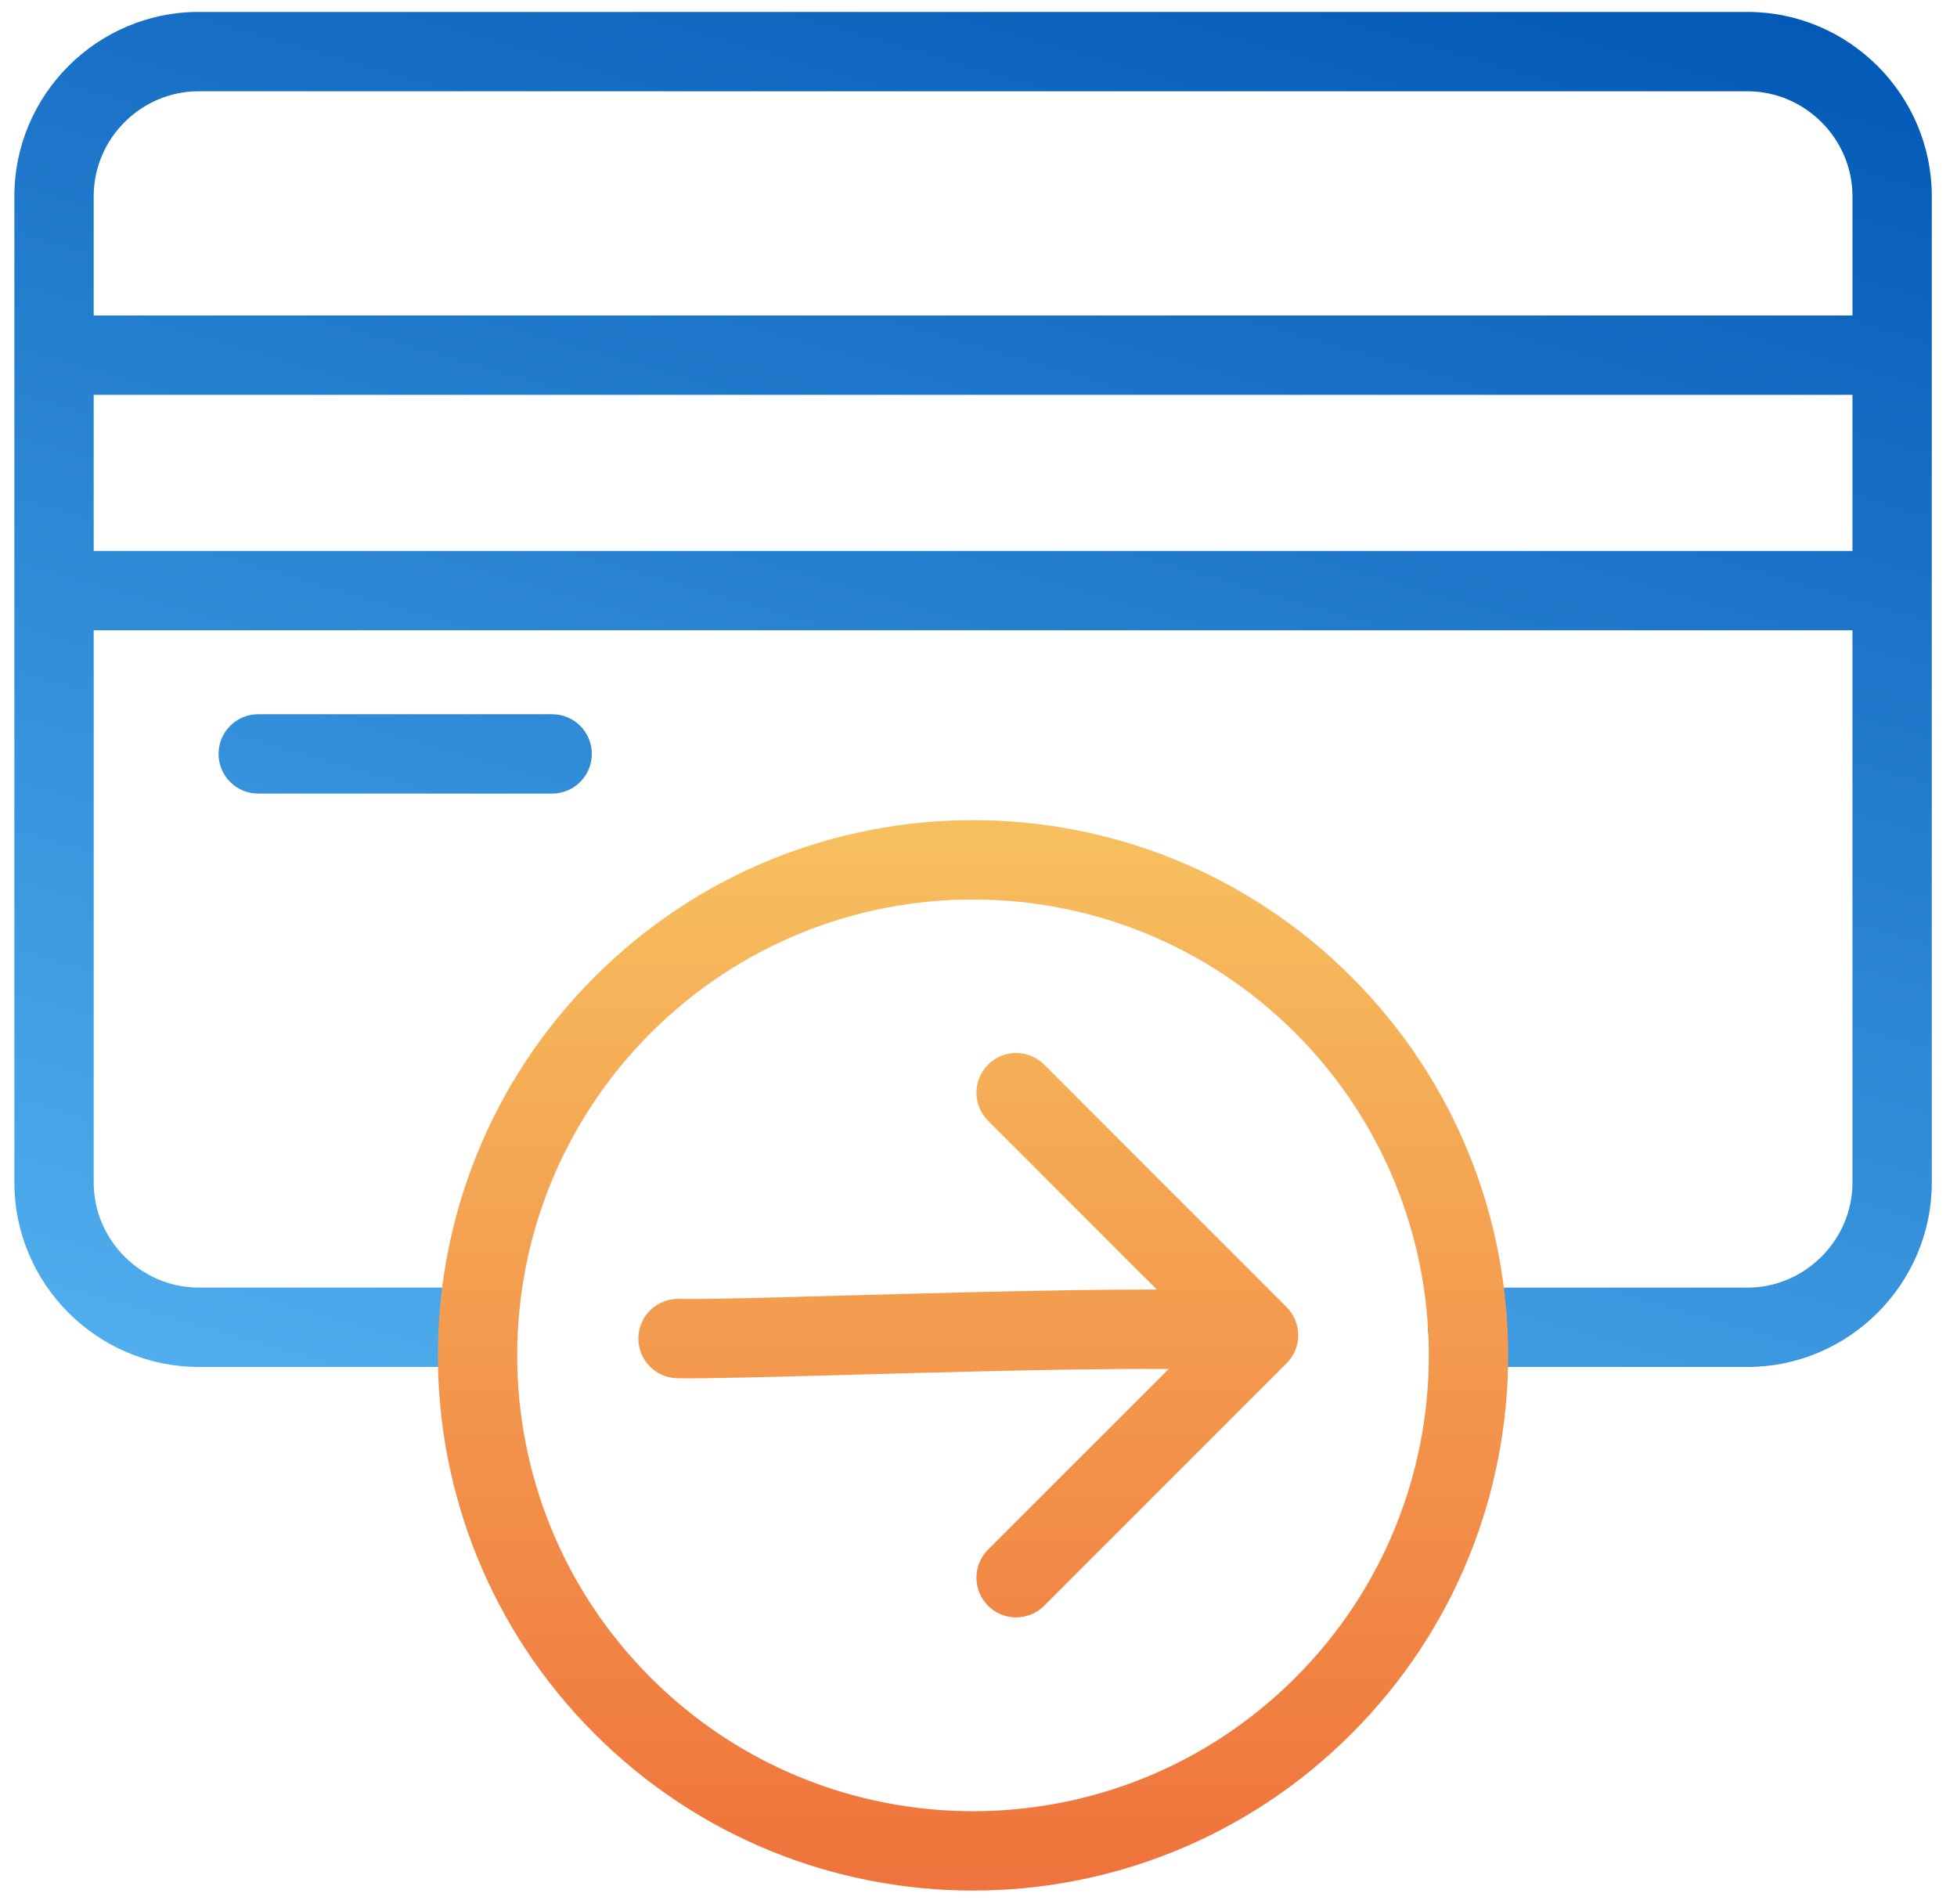
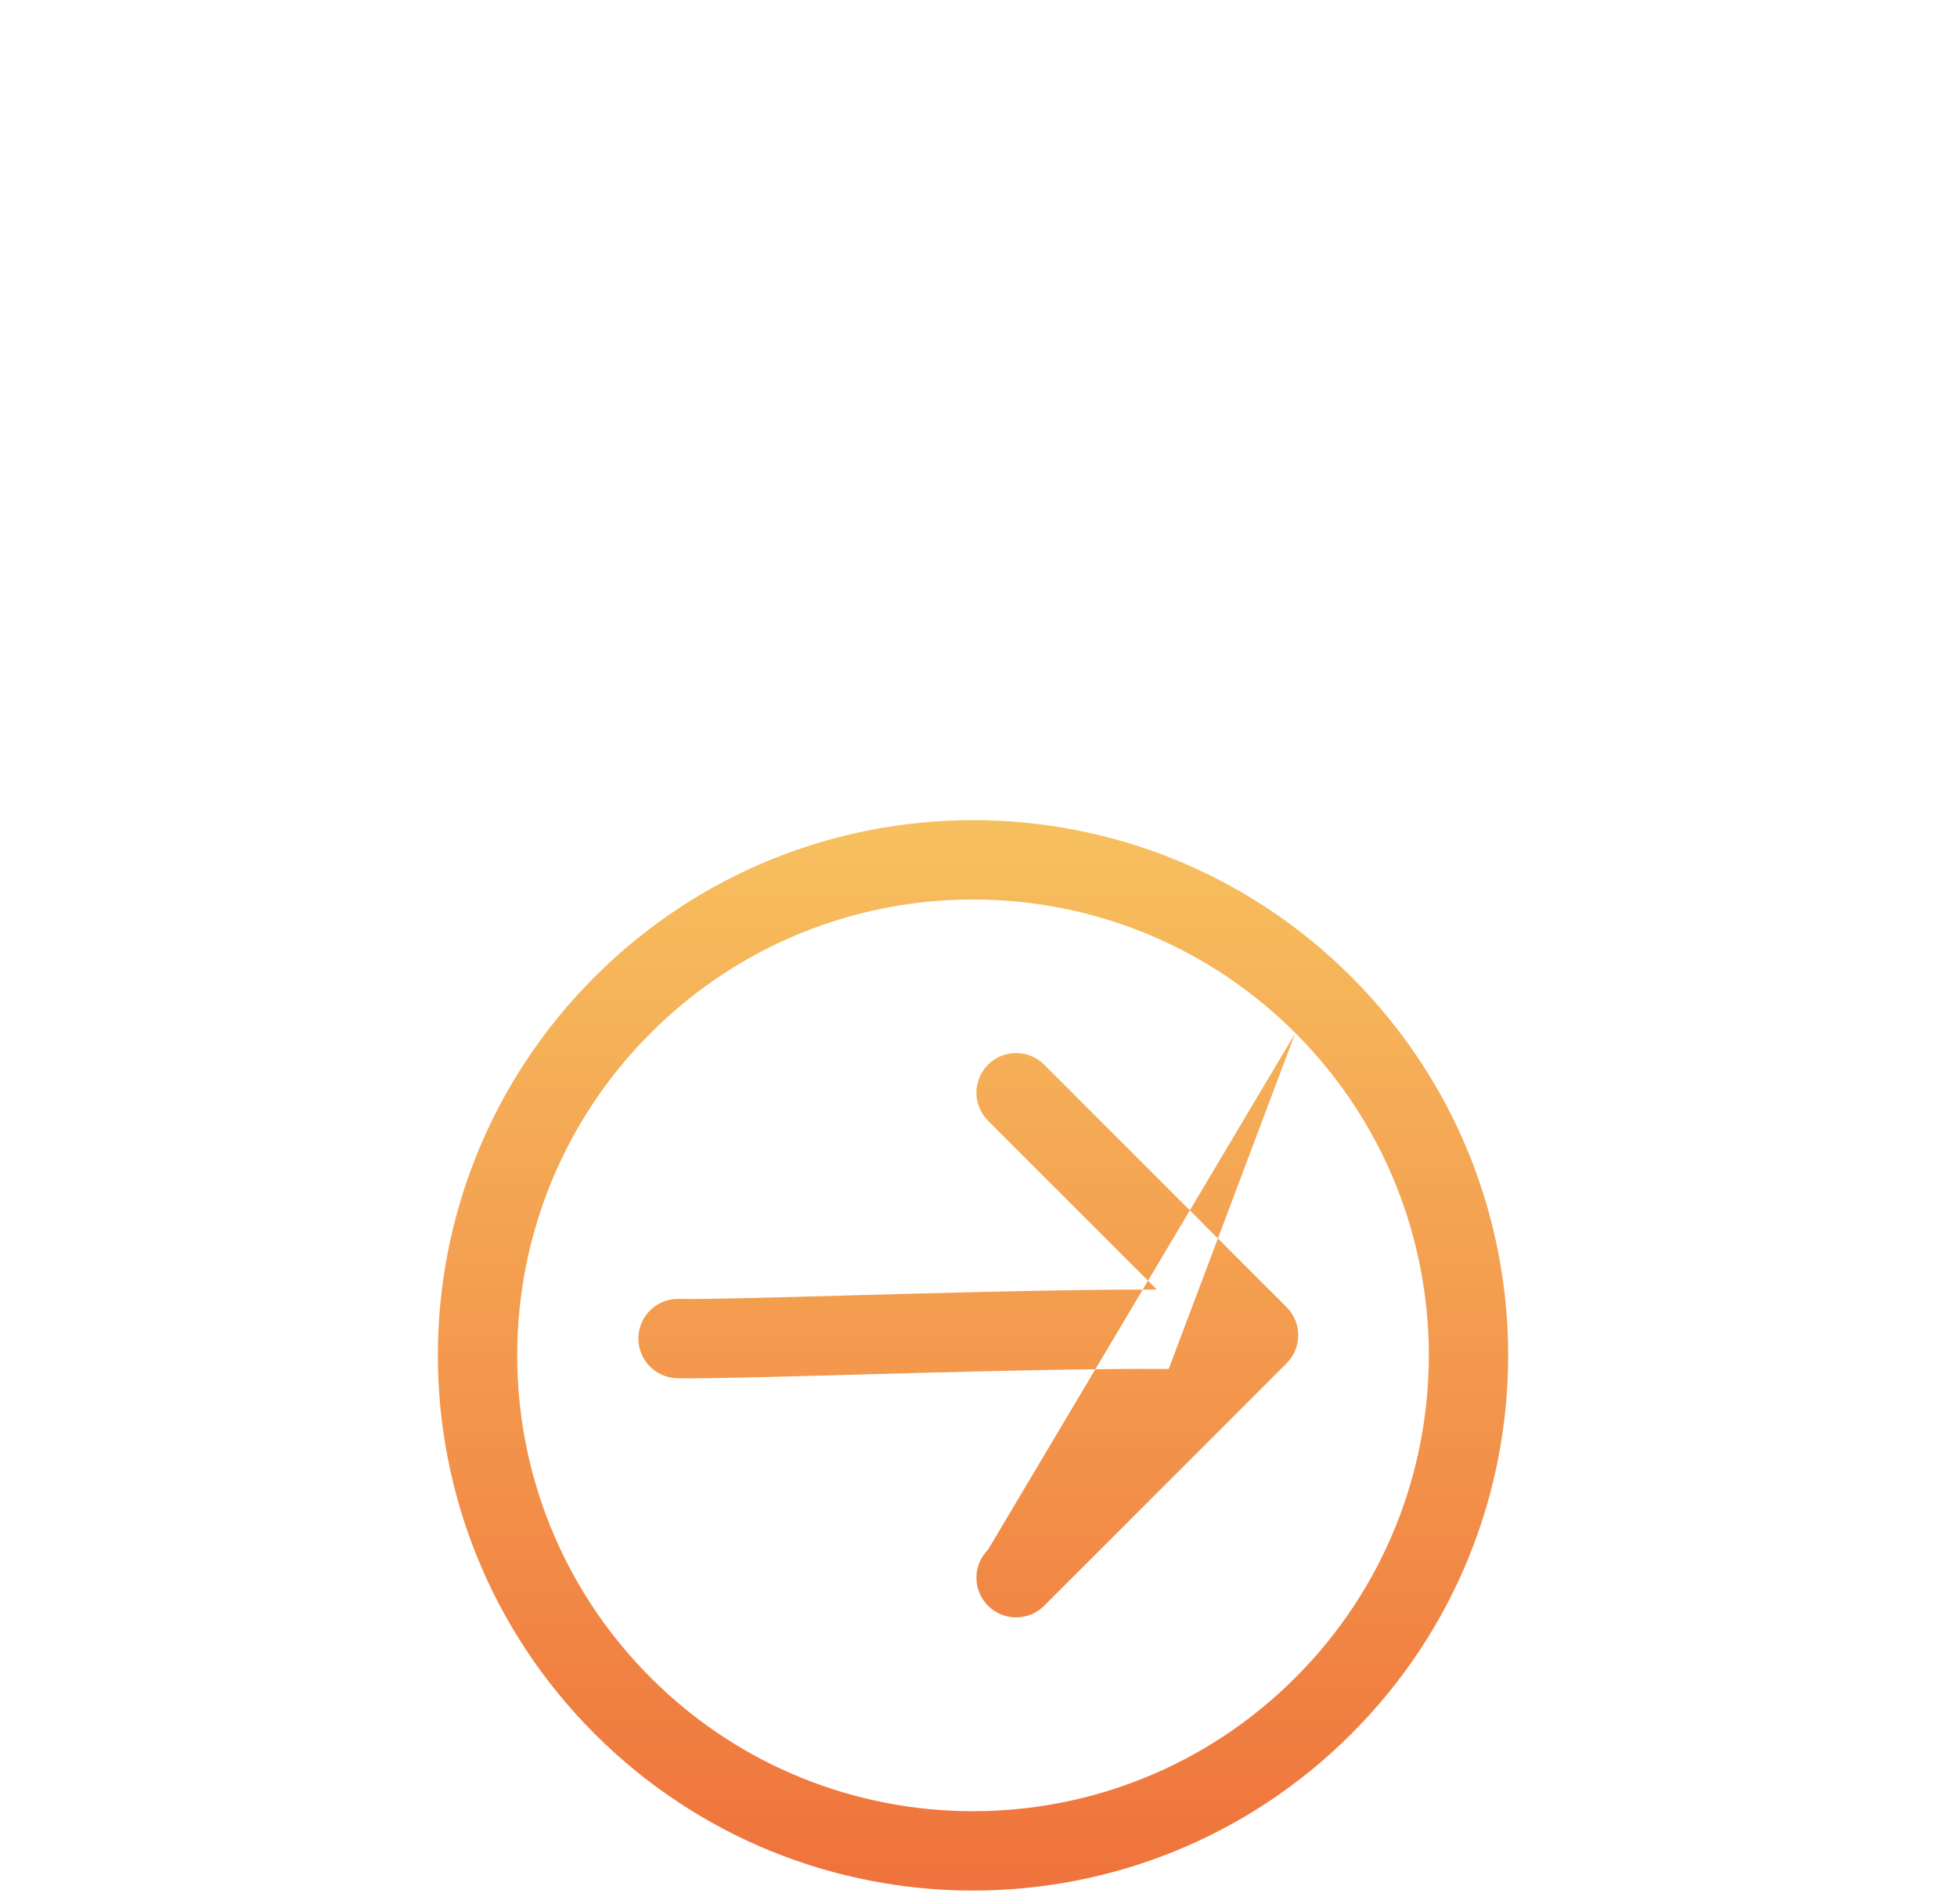
<svg xmlns="http://www.w3.org/2000/svg" width="74" height="72" viewBox="0 0 74 72" fill="none">
-   <path fill-rule="evenodd" clip-rule="evenodd" d="M7.512 3.451C5.332 3.451 3.543 5.24 3.543 7.421V11.928H70.047V7.421C70.047 5.246 68.255 3.451 66.075 3.451H7.512ZM73.047 13.428V22.33V44.712C73.047 48.542 69.906 51.683 66.075 51.683H55.491C54.662 51.683 53.991 51.012 53.991 50.183C53.991 49.355 54.662 48.683 55.491 48.683H66.075C68.249 48.683 70.047 46.886 70.047 44.712V23.83H3.543V44.709C3.543 46.891 5.339 48.681 7.512 48.681H18.058C18.886 48.681 19.558 49.353 19.558 50.181C19.558 51.01 18.886 51.681 18.058 51.681H7.512C3.685 51.681 0.543 48.55 0.543 44.709V22.33V13.428V7.421C0.543 3.583 3.675 0.451 7.512 0.451H66.075C69.913 0.451 73.047 3.59 73.047 7.421V13.428ZM3.543 20.83H70.047V14.928H3.543V20.83ZM8.264 28.504C8.264 27.675 8.935 27.004 9.764 27.004H20.879C21.707 27.004 22.379 27.675 22.379 28.504C22.379 29.332 21.707 30.004 20.879 30.004H9.764C8.935 30.004 8.264 29.332 8.264 28.504Z" fill="url(#paint0_linear)" />
-   <path fill-rule="evenodd" clip-rule="evenodd" d="M22.484 36.935C30.387 29.032 43.198 29.032 51.101 36.935C59.004 44.838 59.004 57.651 51.101 65.552C43.198 73.455 30.387 73.455 22.484 65.552C14.581 57.649 14.581 44.838 22.484 36.935ZM48.98 39.056C42.248 32.325 31.336 32.325 24.605 39.056C17.874 45.788 17.874 56.7 24.605 63.431C31.336 70.162 42.248 70.162 48.98 63.431L48.98 63.431C55.711 56.702 55.711 45.788 48.98 39.056ZM44.192 51.759L37.361 58.59C36.775 59.175 36.775 60.125 37.361 60.711C37.947 61.297 38.897 61.297 39.483 60.711L48.651 51.542C49.237 50.956 49.237 50.007 48.651 49.421L39.483 40.252C38.897 39.666 37.947 39.666 37.361 40.252C36.775 40.838 36.775 41.787 37.361 42.373L43.745 48.757C41.851 48.75 39.486 48.791 37.096 48.847C35.318 48.889 33.537 48.938 31.918 48.983L31.918 48.983L31.917 48.983C28.967 49.064 26.555 49.131 25.676 49.109C24.848 49.088 24.16 49.743 24.139 50.571C24.118 51.399 24.773 52.087 25.601 52.108C26.559 52.132 29.141 52.061 32.188 51.977L32.188 51.977L32.19 51.977C33.777 51.933 35.49 51.885 37.166 51.846C39.642 51.788 42.058 51.747 43.94 51.757C44.025 51.758 44.109 51.758 44.192 51.759Z" fill="url(#paint1_linear)" />
+   <path fill-rule="evenodd" clip-rule="evenodd" d="M22.484 36.935C30.387 29.032 43.198 29.032 51.101 36.935C59.004 44.838 59.004 57.651 51.101 65.552C43.198 73.455 30.387 73.455 22.484 65.552C14.581 57.649 14.581 44.838 22.484 36.935ZM48.98 39.056C42.248 32.325 31.336 32.325 24.605 39.056C17.874 45.788 17.874 56.7 24.605 63.431C31.336 70.162 42.248 70.162 48.98 63.431L48.98 63.431C55.711 56.702 55.711 45.788 48.98 39.056ZL37.361 58.59C36.775 59.175 36.775 60.125 37.361 60.711C37.947 61.297 38.897 61.297 39.483 60.711L48.651 51.542C49.237 50.956 49.237 50.007 48.651 49.421L39.483 40.252C38.897 39.666 37.947 39.666 37.361 40.252C36.775 40.838 36.775 41.787 37.361 42.373L43.745 48.757C41.851 48.75 39.486 48.791 37.096 48.847C35.318 48.889 33.537 48.938 31.918 48.983L31.918 48.983L31.917 48.983C28.967 49.064 26.555 49.131 25.676 49.109C24.848 49.088 24.16 49.743 24.139 50.571C24.118 51.399 24.773 52.087 25.601 52.108C26.559 52.132 29.141 52.061 32.188 51.977L32.188 51.977L32.19 51.977C33.777 51.933 35.49 51.885 37.166 51.846C39.642 51.788 42.058 51.747 43.94 51.757C44.025 51.758 44.109 51.758 44.192 51.759Z" fill="url(#paint1_linear)" />
  <defs>
    <filter id="filter0_b" x="11.033" y="25.484" width="51.52" height="51.52" filterUnits="userSpaceOnUse" color-interpolation-filters="sRGB">
      <feFlood flood-opacity="0" result="BackgroundImageFix" />
      <feGaussianBlur in="BackgroundImage" stdDeviation="2.762" />
      <feComposite in2="SourceAlpha" operator="in" result="effect1_backgroundBlur" />
      <feBlend mode="normal" in="SourceGraphic" in2="effect1_backgroundBlur" result="shape" />
    </filter>
    <linearGradient id="paint0_linear" x1="73.046" y1="0.451" x2="53.84" y2="67.053" gradientUnits="userSpaceOnUse">
      <stop stop-color="#0157B5" />
      <stop offset="1" stop-color="#51B0EF" />
    </linearGradient>
    <linearGradient id="paint1_linear" x1="16.802" y1="31.008" x2="16.802" y2="70.989" gradientUnits="userSpaceOnUse">
      <stop stop-color="#F7C05F" />
      <stop offset="1" stop-color="#EF733C" />
    </linearGradient>
  </defs>
</svg>